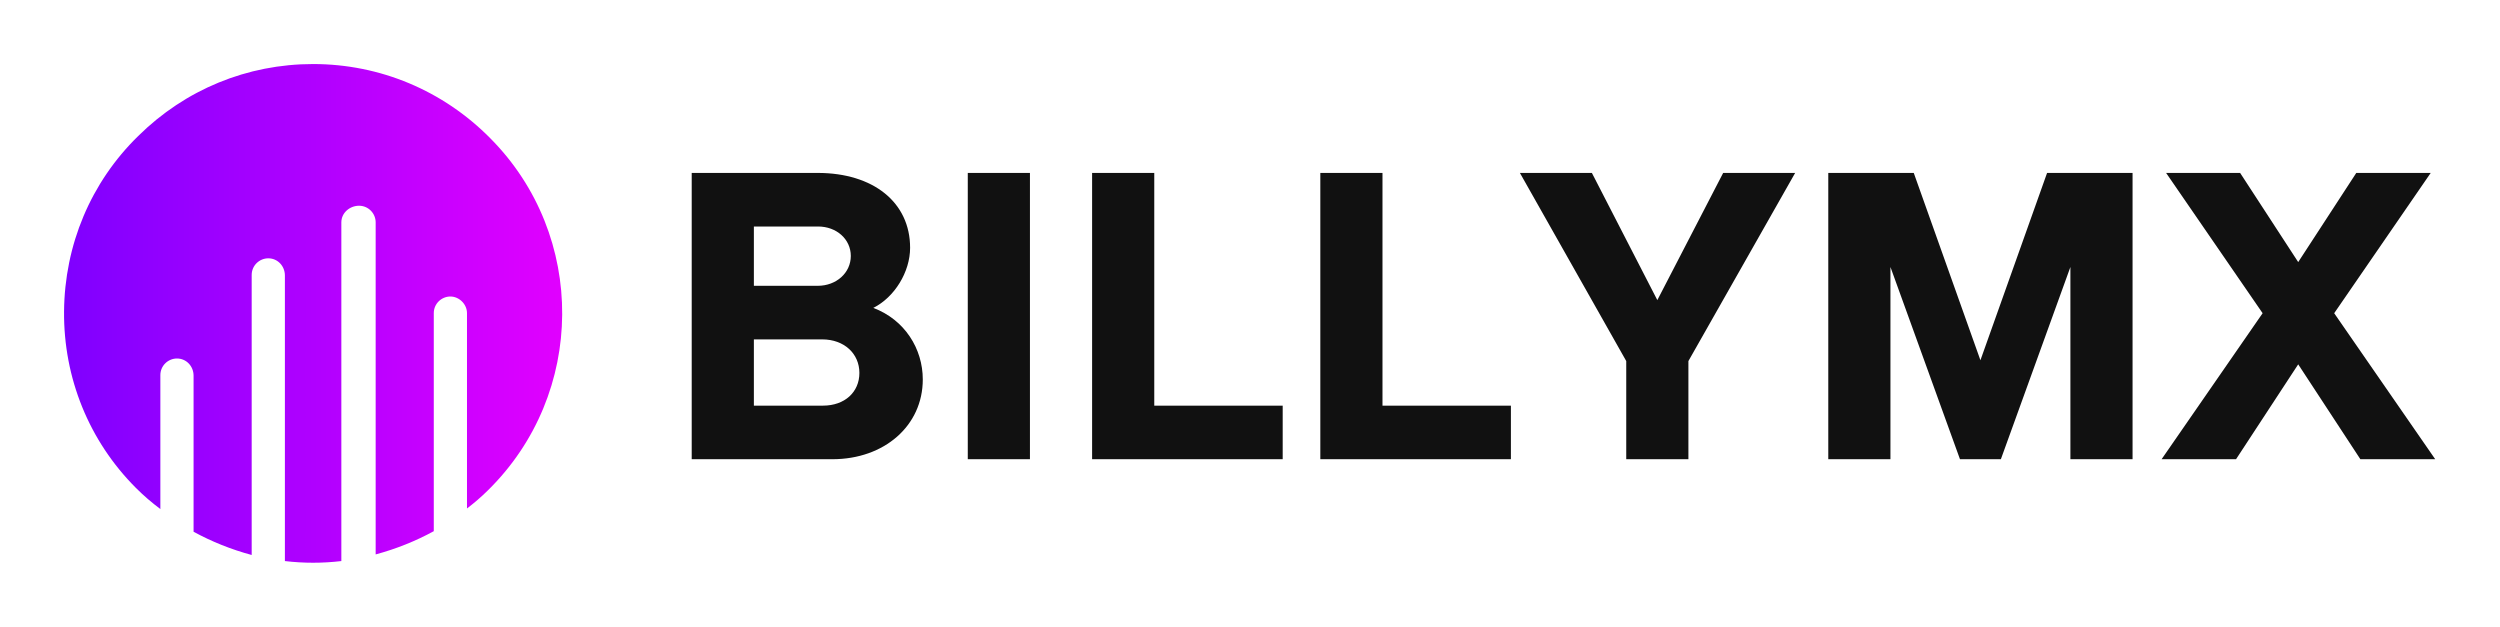
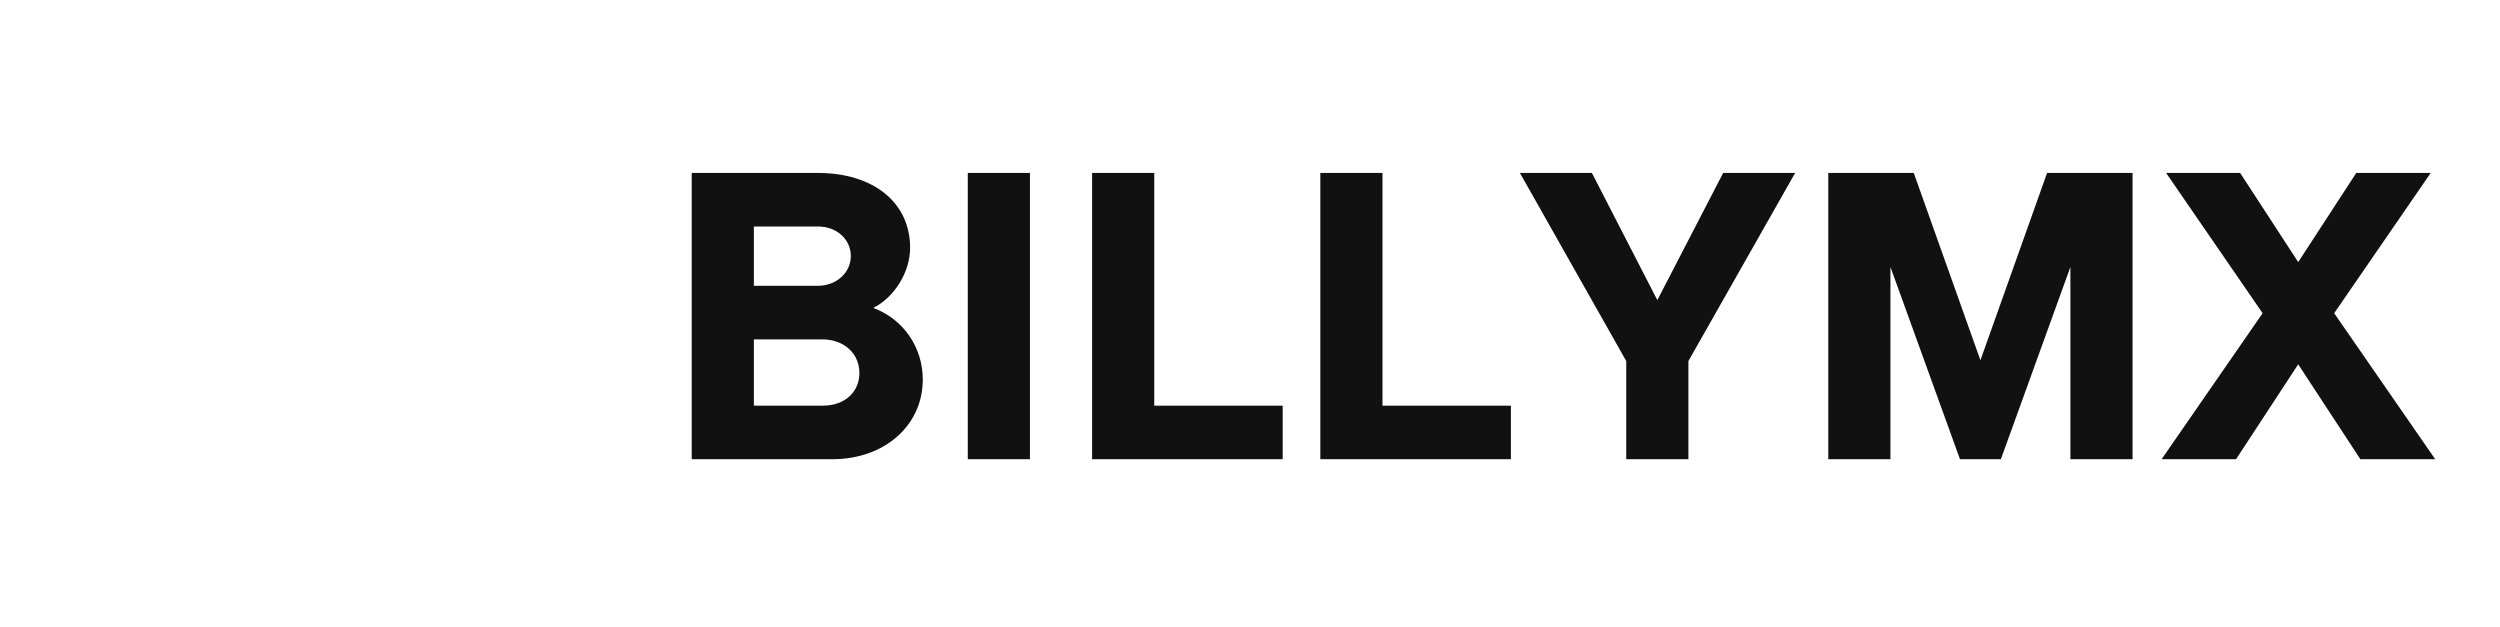
<svg xmlns="http://www.w3.org/2000/svg" width="3163" height="793" viewBox="0 0 3163 793" fill="none">
-   <path d="M620.244 174.867C560.722 114.645 480.892 81.032 396.161 81.032C312.83 81.032 234.401 113.244 174.879 172.066C114.656 230.888 81.744 310.018 81.044 394.049C80.343 478.08 112.555 557.91 172.077 617.432C181.881 627.235 191.685 635.639 202.889 644.042V474.579C202.889 462.674 212.693 453.571 223.897 453.571C235.801 453.571 244.905 463.375 244.905 475.279V672.752C268.013 685.357 292.522 695.161 318.432 702.163V347.832C318.432 335.927 328.236 326.824 339.44 326.824C351.344 326.824 360.448 336.627 360.448 348.532V709.866C372.352 711.267 384.256 711.967 396.161 711.967C408.065 711.967 419.97 711.267 431.874 709.866V281.307C431.874 269.402 442.378 260.299 454.282 260.299C466.187 260.299 475.29 270.103 475.29 281.307V701.463C501.2 694.46 525.709 684.657 548.818 672.052V396.15C548.818 384.245 558.621 375.142 569.825 375.142C581.029 375.142 590.833 384.945 590.833 396.15V643.341C599.937 636.339 609.04 628.636 617.443 620.233C741.389 498.388 742.79 298.113 620.244 174.867Z" fill="url(#paint0_linear_1_10)" />
  <path d="M875.15 581.001V218.788H1034.52C1104.9 218.788 1151.47 256.044 1151.47 313.481C1151.47 344.01 1131.8 376.092 1104.9 389.546C1144.74 404.552 1167.51 441.29 1167.51 480.099C1167.51 538.571 1118.87 581.001 1053.15 581.001H875.15ZM953.802 513.216H1041.25C1068.68 513.216 1087.3 496.14 1087.3 471.82C1087.3 447.5 1068.16 429.389 1040.22 429.389H953.802V513.216ZM953.802 361.603H1034.52C1058.33 361.603 1076.44 345.045 1076.44 323.83C1076.44 302.614 1058.33 286.573 1035.04 286.573H953.802V361.603ZM1303.08 218.788V581.001H1224.43V218.788H1303.08ZM1381.73 581.001V218.788H1460.38V513.216H1622.86V581.001H1381.73ZM1670.47 581.001V218.788H1749.12V513.216H1911.6V581.001H1670.47ZM1922.98 218.788H2014.05L2096.85 379.714L2180.15 218.788H2271.23L2136.17 456.814V581.001H2057.52V456.814L1922.98 218.788ZM2531.5 581.001H2479.76L2391.79 337.801V581.001H2313.14V218.788H2421.29L2505.63 455.779L2589.97 218.788H2698.12V581.001H2619.47V337.801L2531.5 581.001ZM2907.69 460.953L2829.04 581.001H2734.86L2862.67 396.272L2740.55 218.788H2834.21L2907.69 331.591L2981.17 218.788H3075.34L2953.22 396.272L3081.03 581.001H2986.34L2907.69 460.953Z" fill="#111111" />
  <defs>
    <linearGradient id="paint0_linear_1_10" x1="81.032" y1="81.032" x2="711.285" y2="81.032" gradientUnits="userSpaceOnUse">
      <stop stop-color="#7F00FF" />
      <stop offset="1" stop-color="#E100FF" />
    </linearGradient>
  </defs>
</svg>